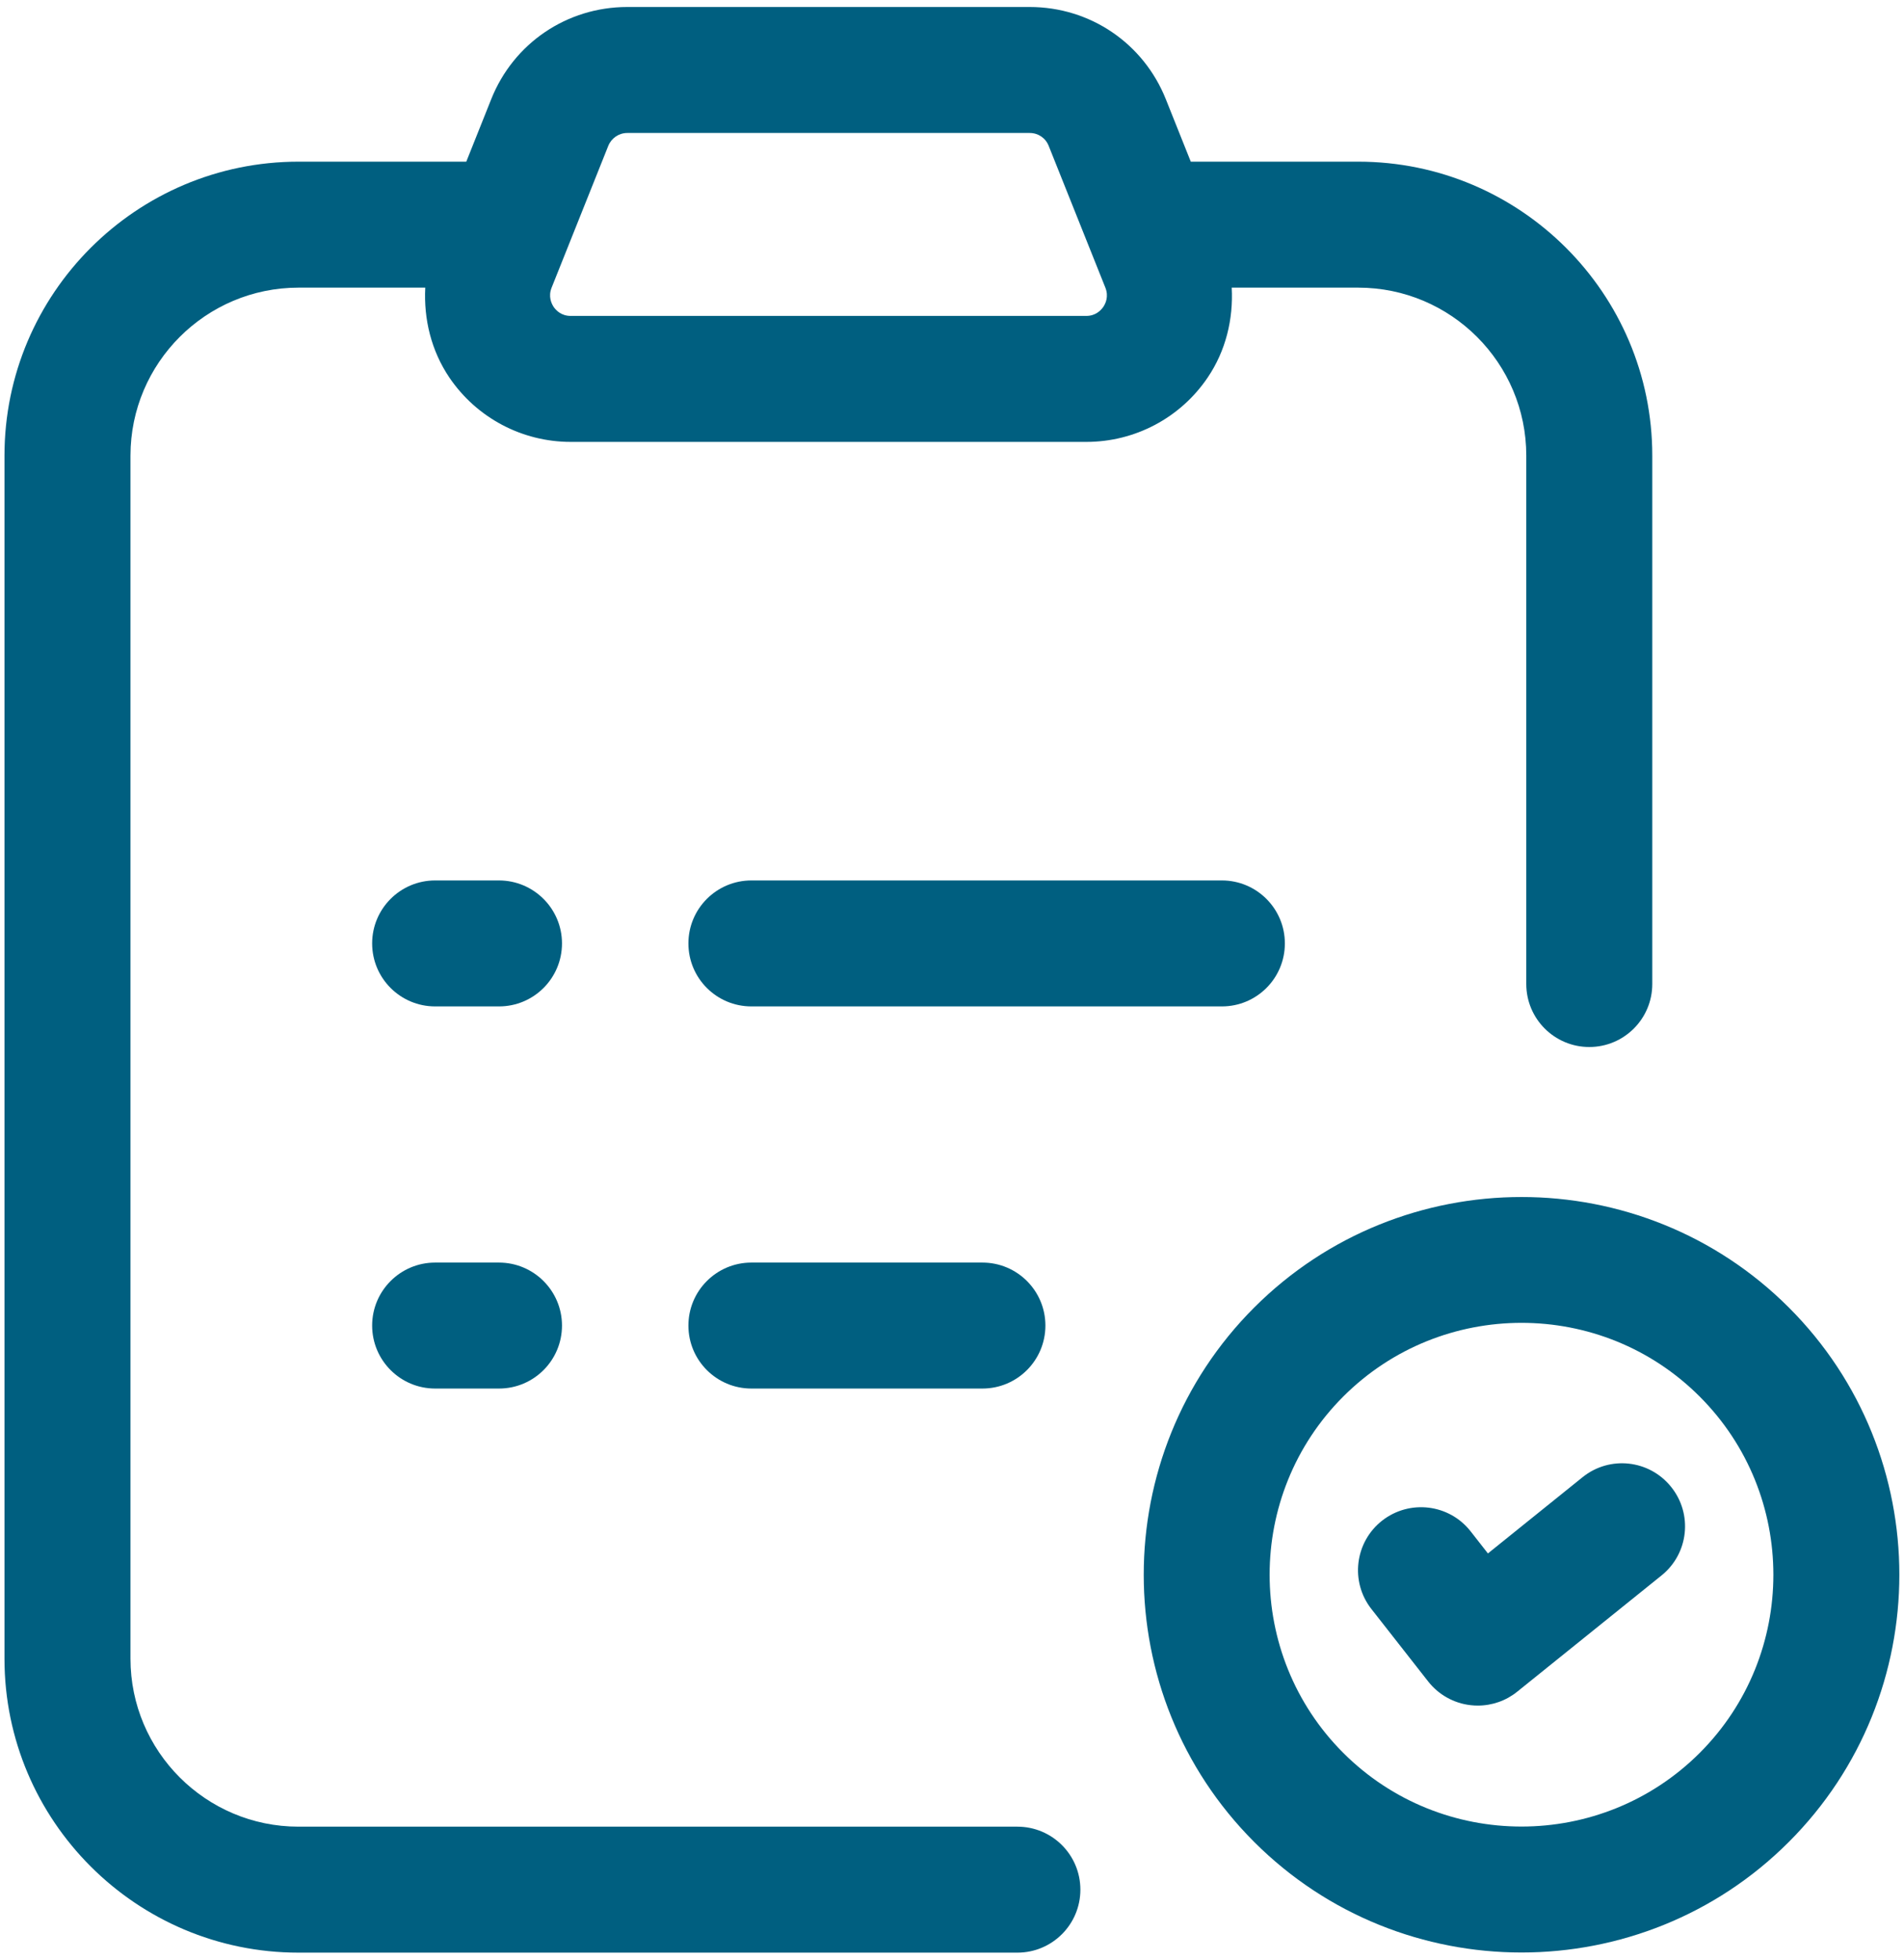
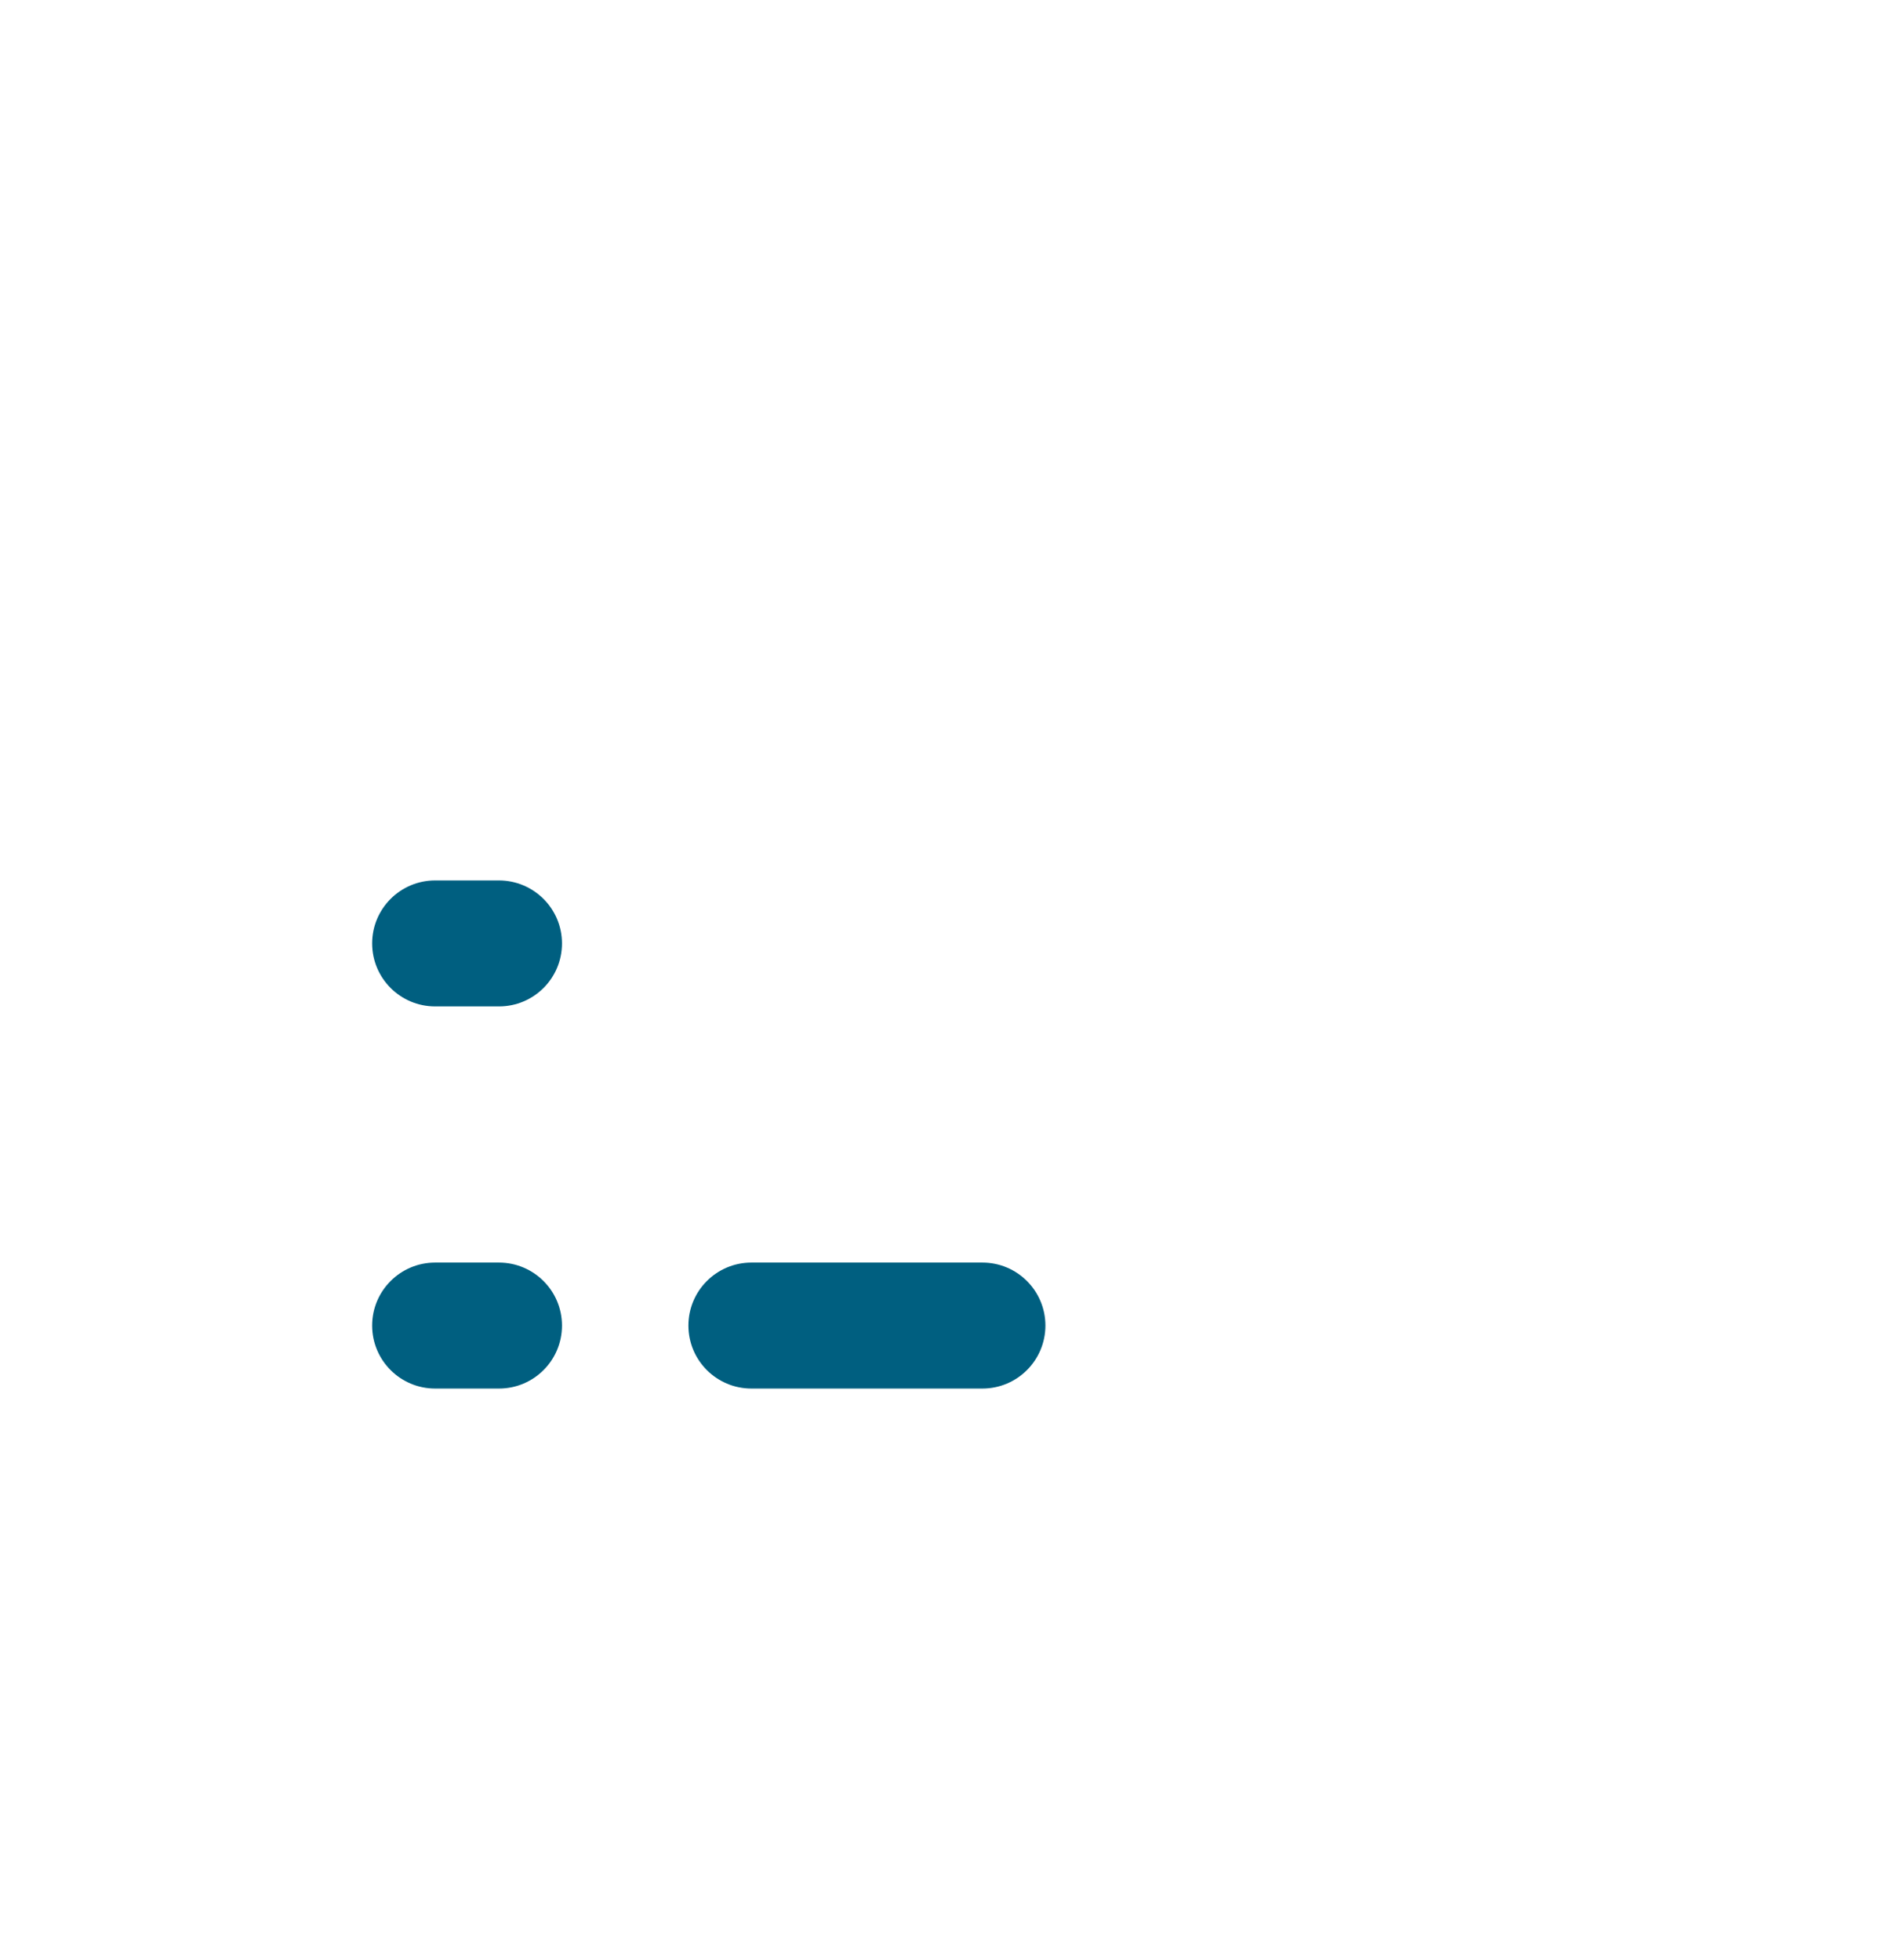
<svg xmlns="http://www.w3.org/2000/svg" width="68" height="70" viewBox="0 0 68 70" fill="none">
-   <path d="M36.335 65.25H10.66C7.35 65.25 4.66 62.557 4.66 59.25V16.275C4.66 12.967 7.353 10.275 10.66 10.275H15.188C15.13 11.398 15.4 12.527 16.05 13.488C17.025 14.925 18.645 15.785 20.383 15.785H38.798C40.535 15.785 42.155 14.928 43.13 13.488C43.78 12.53 44.05 11.4 43.99 10.275H48.51C51.82 10.275 54.51 12.967 54.51 16.275V35.15C54.51 36.392 55.518 37.4 56.76 37.4C58.003 37.4 59.01 36.392 59.01 35.15V16.275C59.01 10.485 54.3 5.775 48.51 5.775H42.528L41.638 3.547C40.84 1.545 38.933 0.25 36.775 0.25H22.403C20.248 0.25 18.34 1.542 17.543 3.545L16.653 5.775H10.66C4.87 5.775 0.16 10.485 0.16 16.275V59.25C0.16 65.04 4.87 69.75 10.66 69.75H36.335C37.578 69.75 38.585 68.743 38.585 67.5C38.585 66.257 37.578 65.25 36.335 65.25ZM19.7 10.277L21.723 5.213C21.835 4.933 22.103 4.75 22.403 4.75H36.775C37.078 4.75 37.345 4.93 37.455 5.215L39.478 10.277C39.603 10.592 39.485 10.842 39.403 10.963C39.32 11.082 39.133 11.285 38.795 11.285H20.38C20.043 11.285 19.855 11.082 19.773 10.963C19.693 10.84 19.575 10.592 19.7 10.277Z" fill="#005F80" />
-   <path d="M45.888 33.7C45.888 32.458 44.881 31.45 43.638 31.45H26.836C25.593 31.45 24.586 32.458 24.586 33.7C24.586 34.943 25.593 35.95 26.836 35.95H43.638C44.883 35.95 45.888 34.943 45.888 33.7Z" fill="#005F80" />
  <path d="M17.819 31.45H15.541C14.299 31.45 13.291 32.458 13.291 33.7C13.291 34.943 14.299 35.95 15.541 35.95H17.821C19.064 35.95 20.071 34.943 20.071 33.7C20.071 32.458 19.061 31.45 17.819 31.45Z" fill="#005F80" />
  <path d="M26.836 45.1C25.593 45.1 24.586 46.108 24.586 47.35C24.586 48.593 25.593 49.6 26.836 49.6H35.086C36.328 49.6 37.336 48.593 37.336 47.35C37.336 46.108 36.328 45.1 35.086 45.1H26.836Z" fill="#005F80" />
  <path d="M17.819 45.1H15.541C14.299 45.1 13.291 46.108 13.291 47.35C13.291 48.593 14.299 49.6 15.541 49.6H17.821C19.064 49.6 20.071 48.593 20.071 47.35C20.071 46.108 19.061 45.1 17.819 45.1Z" fill="#005F80" />
-   <path d="M56.52 52.767L53.14 55.49L52.522 54.7C51.755 53.722 50.342 53.553 49.362 54.318C48.385 55.085 48.212 56.5 48.98 57.477L51.005 60.062C51.375 60.535 51.922 60.843 52.52 60.91C52.605 60.92 52.69 60.925 52.777 60.925C53.29 60.925 53.787 60.752 54.187 60.428L59.342 56.275C60.31 55.495 60.462 54.08 59.682 53.112C58.902 52.14 57.487 51.987 56.52 52.767Z" fill="#005F80" />
-   <path d="M63.887 46.705C58.624 41.443 50.059 41.443 44.794 46.705C39.532 51.968 39.532 60.535 44.794 65.798C47.427 68.43 50.885 69.745 54.34 69.745C57.794 69.745 61.255 68.43 63.885 65.798C69.15 60.533 69.15 51.968 63.887 46.705ZM60.705 62.615C57.194 66.123 51.484 66.123 47.974 62.615C44.467 59.105 44.467 53.395 47.974 49.885C49.73 48.13 52.035 47.253 54.34 47.253C56.645 47.253 58.95 48.13 60.702 49.885C64.212 53.395 64.212 59.105 60.705 62.615Z" fill="#005F80" />
</svg>